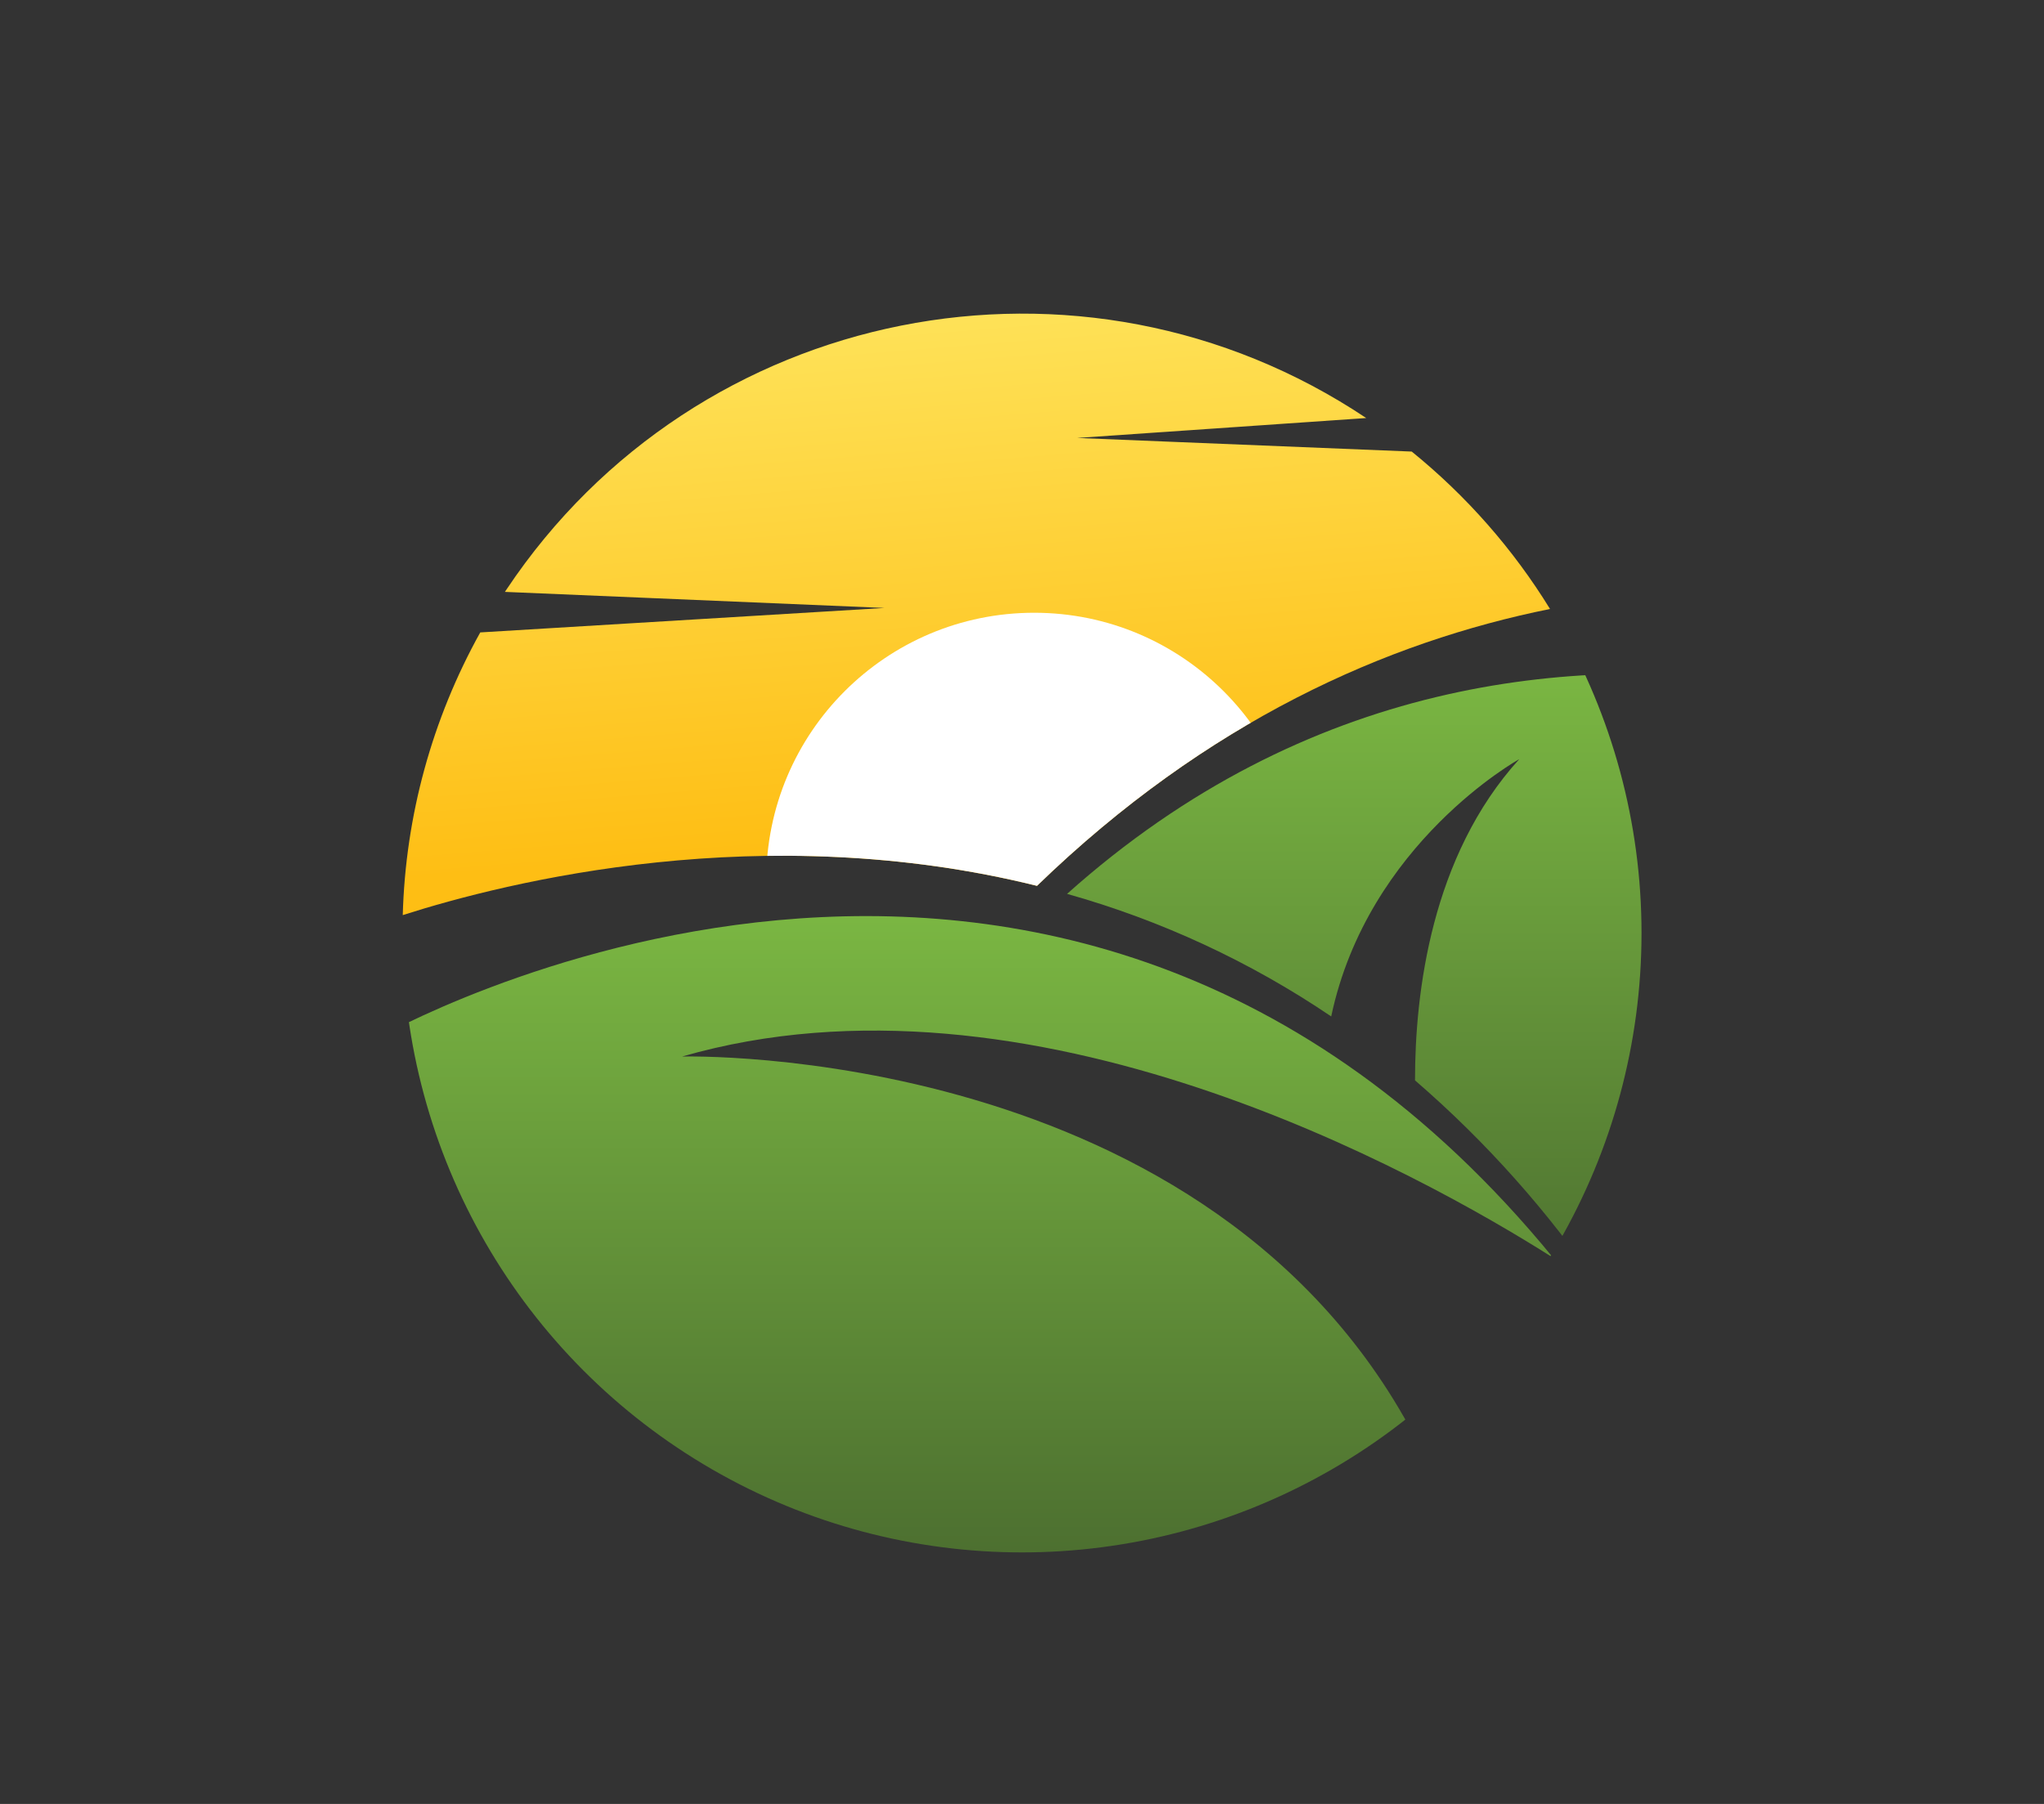
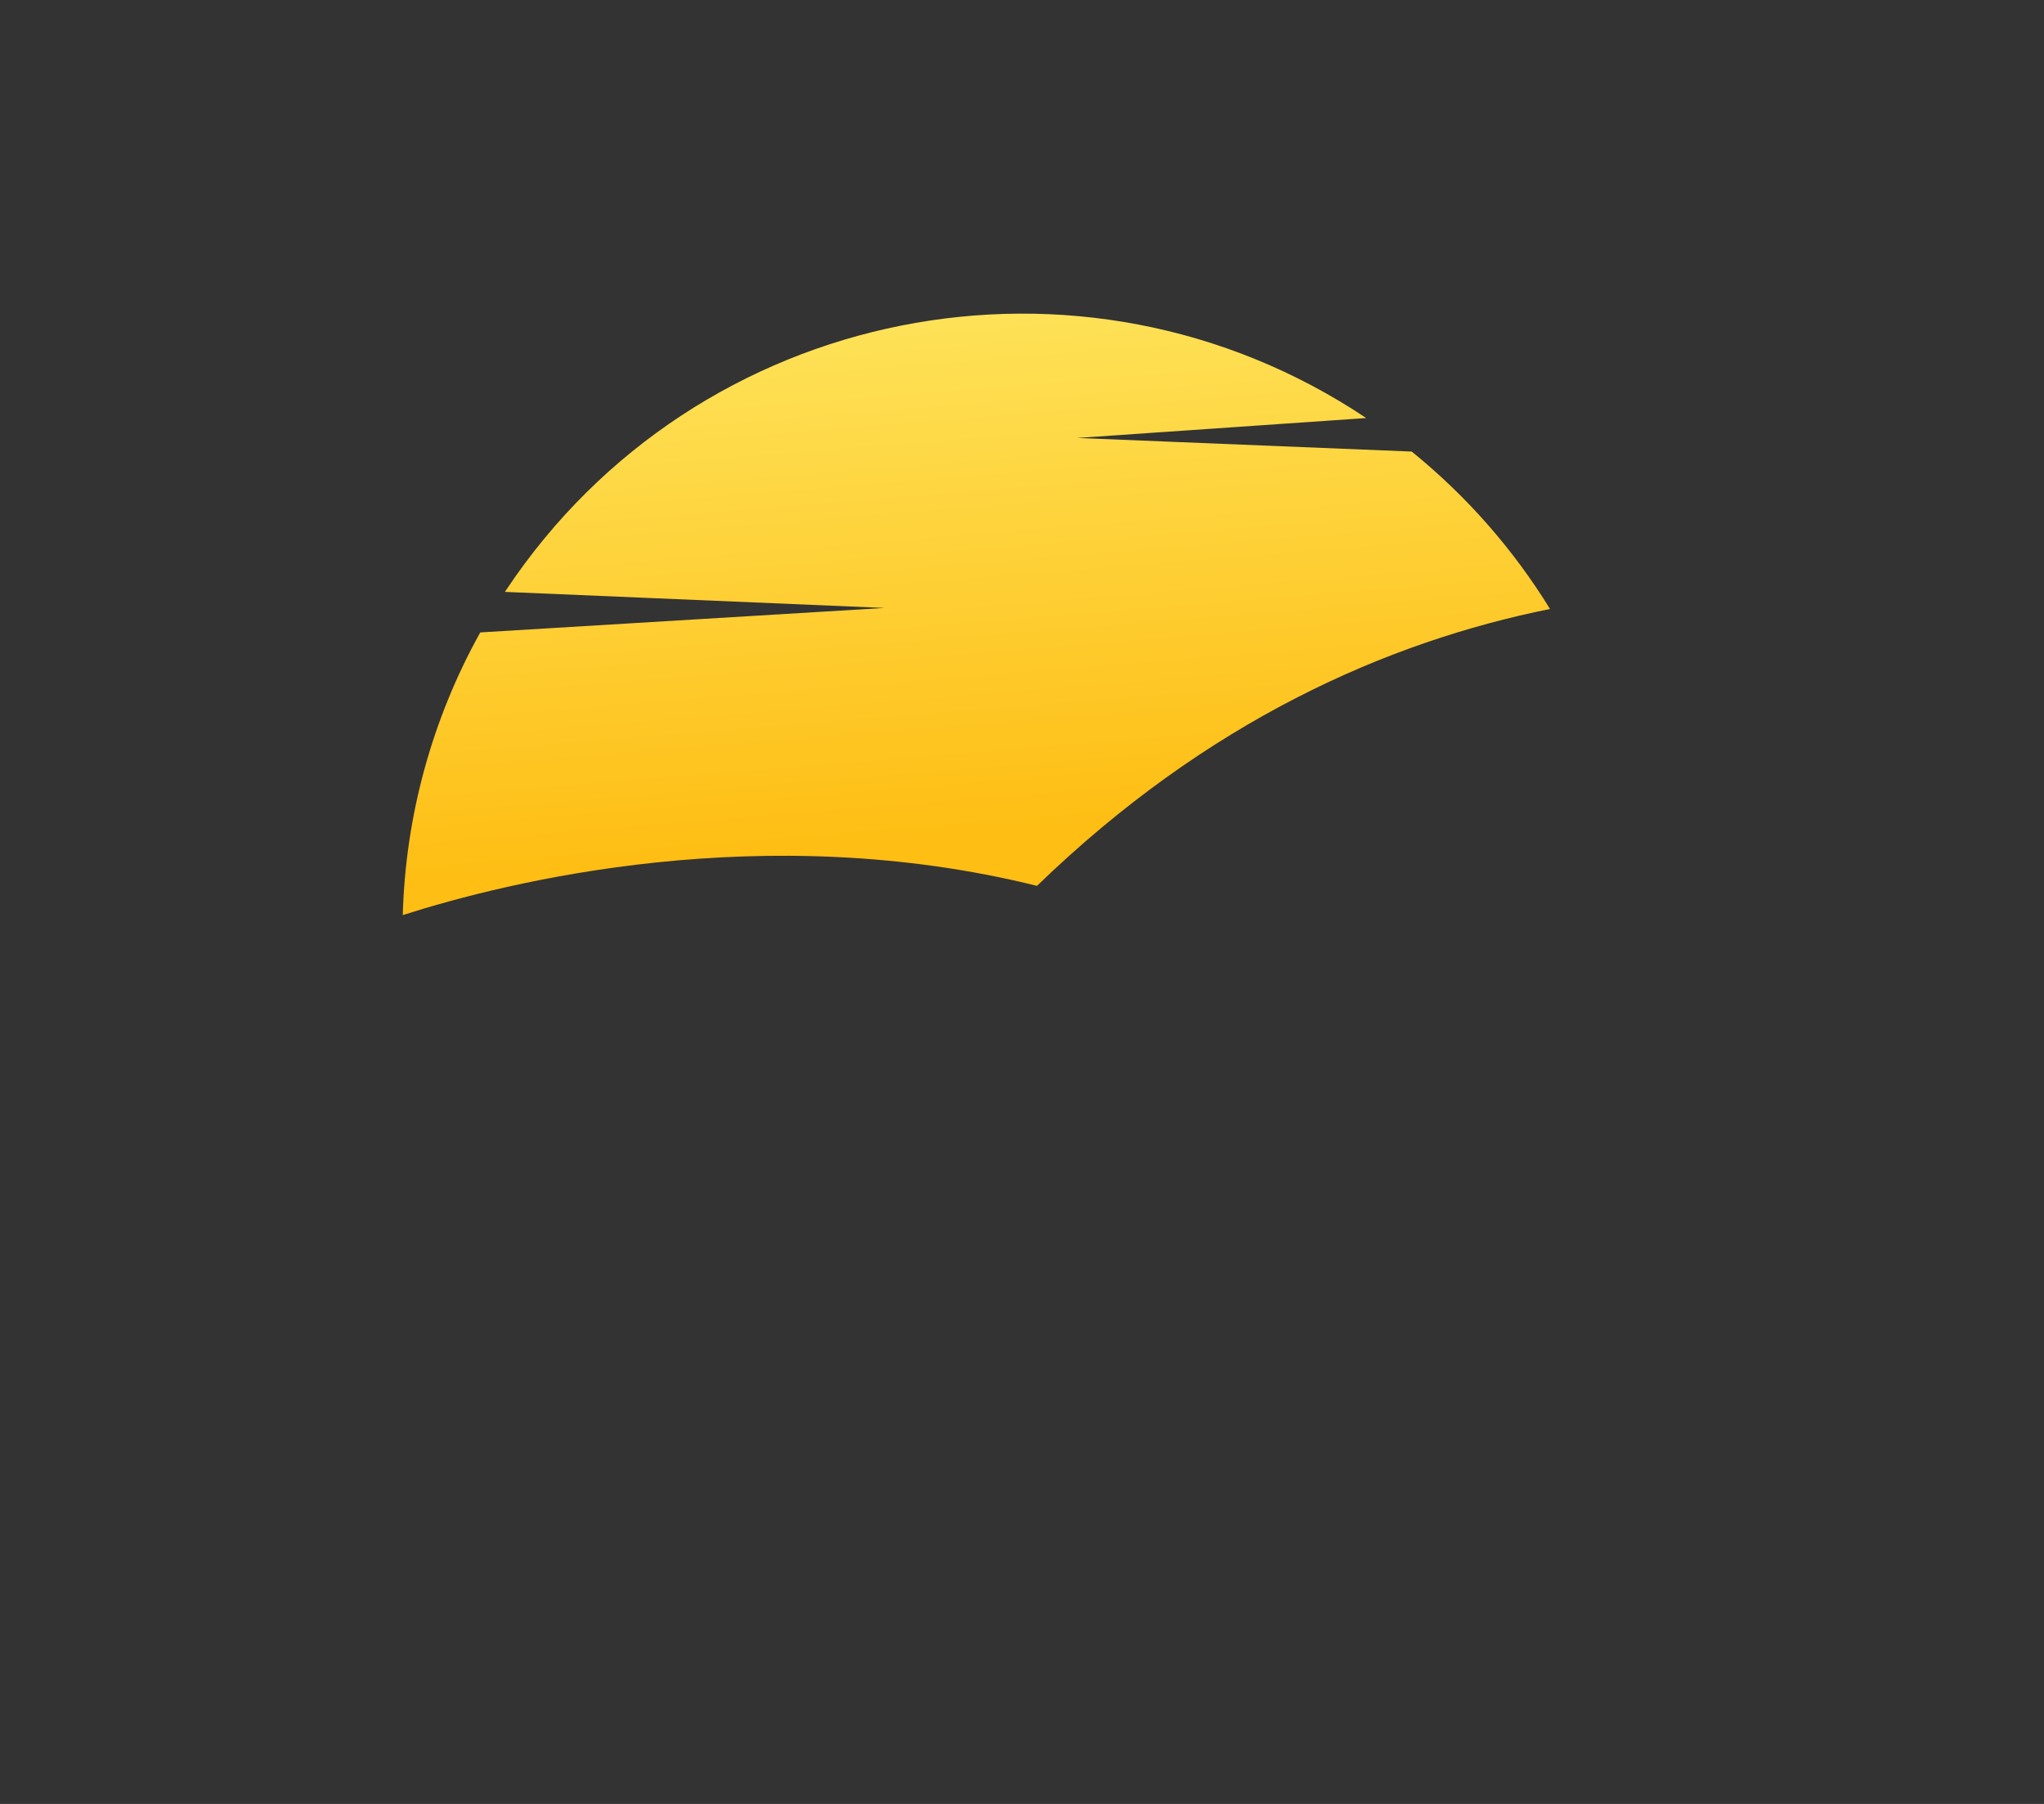
<svg xmlns="http://www.w3.org/2000/svg" xmlns:xlink="http://www.w3.org/1999/xlink" version="1.1" id="Layer_1" x="0px" y="0px" viewBox="0 0 376.62 332.47" enable-background="new 0 0 376.62 332.47" xml:space="preserve">
  <rect x="0" y="0" width="376.62" height="332.47" fill="#333333" stroke="none" />
  <g id="Group_2817" transform="translate(-649.379 -951.635)">
    <linearGradient id="Path_3043_1_" gradientUnits="userSpaceOnUse" x1="543.512" y1="1557.485" x2="543.69" y2="1556.325" gradientTransform="matrix(211.397 0 0 -110.863 -114101.352 173643.812)">
      <stop offset="0" style="stop-color:#FEEF71" />
      <stop offset="1" style="stop-color:#FEBE14" />
    </linearGradient>
    <path id="Path_3043" fill="url(#Path_3043_1_)" d="M909.5,1034.86l-61.64-2.51l53.25-3.67c-52.43-35.02-123.33-20.91-158.35,31.52   c-0.12,0.17-0.23,0.35-0.35,0.52l69.93,2.96l-74.47,4.51c-8.88,15.97-13.78,33.84-14.28,52.1c19.38-6.2,66.46-17.9,116.86-5.39   c31.37-30.39,64.52-44.98,94.53-51.03C928.19,1052.83,919.57,1043.02,909.5,1034.86z" />
    <g id="Group_2799" transform="translate(649.43 951.636)">
      <g>
        <defs>
-           <path id="SVGID_1_" d="M260.07,83.22l-61.64-2.51l53.25-3.67c-52.43-35.02-123.33-20.91-158.35,31.52      c-0.12,0.17-0.23,0.35-0.35,0.52l69.93,2.96l-74.47,4.51c-8.88,15.97-13.78,33.84-14.28,52.1c19.38-6.2,66.46-17.9,116.86-5.39      c31.37-30.39,64.52-44.98,94.53-51.03C278.76,101.2,270.14,91.39,260.07,83.22z" />
-         </defs>
+           </defs>
        <clipPath id="SVGID_2_">
          <use xlink:href="#SVGID_1_" overflow="visible" />
        </clipPath>
        <g id="Group_2798" clip-path="url(#SVGID_2_)">
          <g transform="matrix(1, 0, 0, 1, -0.05, 0)">
-             <path id="Path_3053-2" fill="#FFFFFF" d="M190.55,112.93c27.27,0,49.37,22.11,49.37,49.37s-22.11,49.37-49.37,49.37       s-49.37-22.11-49.37-49.37c0,0,0,0,0,0C141.17,135.03,163.28,112.93,190.55,112.93z" />
-           </g>
+             </g>
        </g>
      </g>
    </g>
    <g id="Group_2802" transform="translate(649.379 951.636)">
      <g>
        <defs>
          <circle id="SVGID_3_" cx="188.31" cy="171.96" r="114.15" />
        </defs>
        <clipPath id="SVGID_4_">
          <use xlink:href="#SVGID_3_" overflow="visible" />
        </clipPath>
        <g id="Group_2801" clip-path="url(#SVGID_4_)">
          <g id="Group_2800" transform="translate(-29.516 66.351)">
            <linearGradient id="Path_3045_1_" gradientUnits="userSpaceOnUse" x1="-76.227" y1="539.831" x2="-76.227" y2="538.831" gradientTransform="matrix(220.22 0 0 -150.024 17122.891 81045.336)">
              <stop offset="0" style="stop-color:#7AB642" />
              <stop offset="1" style="stop-color:#405C2B" />
            </linearGradient>
-             <path id="Path_3045" fill="url(#Path_3045_1_)" d="M421.59,80.4c0,0-106.81-61.28-195.46,17.99       c17.33,4.87,33.77,12.5,48.67,22.59c6.76-32,34.65-47.42,34.65-47.42c-16.21,17.85-19.21,43.03-19.21,59.2       c13.11,11.32,24.67,24.32,34.4,38.65c8.49,12.36,4.08,23.05-7.6,32.18c20.6,2.95,35.29,4.23,35.29,4.23l94.02-105.44       L421.59,80.4z" />
            <linearGradient id="Path_3046_1_" gradientUnits="userSpaceOnUse" x1="-76.383" y1="539.831" x2="-76.383" y2="538.831" gradientTransform="matrix(268.999 0 0 -150.025 20755.582 81090.672)">
              <stop offset="0" style="stop-color:#7AB642" />
              <stop offset="1" style="stop-color:#405C2B" />
            </linearGradient>
-             <path id="Path_3046" fill="url(#Path_3046_1_)" d="M339.06,158.07c0,0-23.66,90.07-48.04,41.98       c-37.74-74.45-135.83-71.68-135.83-71.68c64.08-18.47,135.76,21.4,160.5,37.08C223.91,53.37,98.92,125.08,98.92,125.08       l-24.76,21.99l94.01,105.44C168.18,252.51,374.54,210.49,339.06,158.07z" />
          </g>
        </g>
      </g>
    </g>
  </g>
</svg>